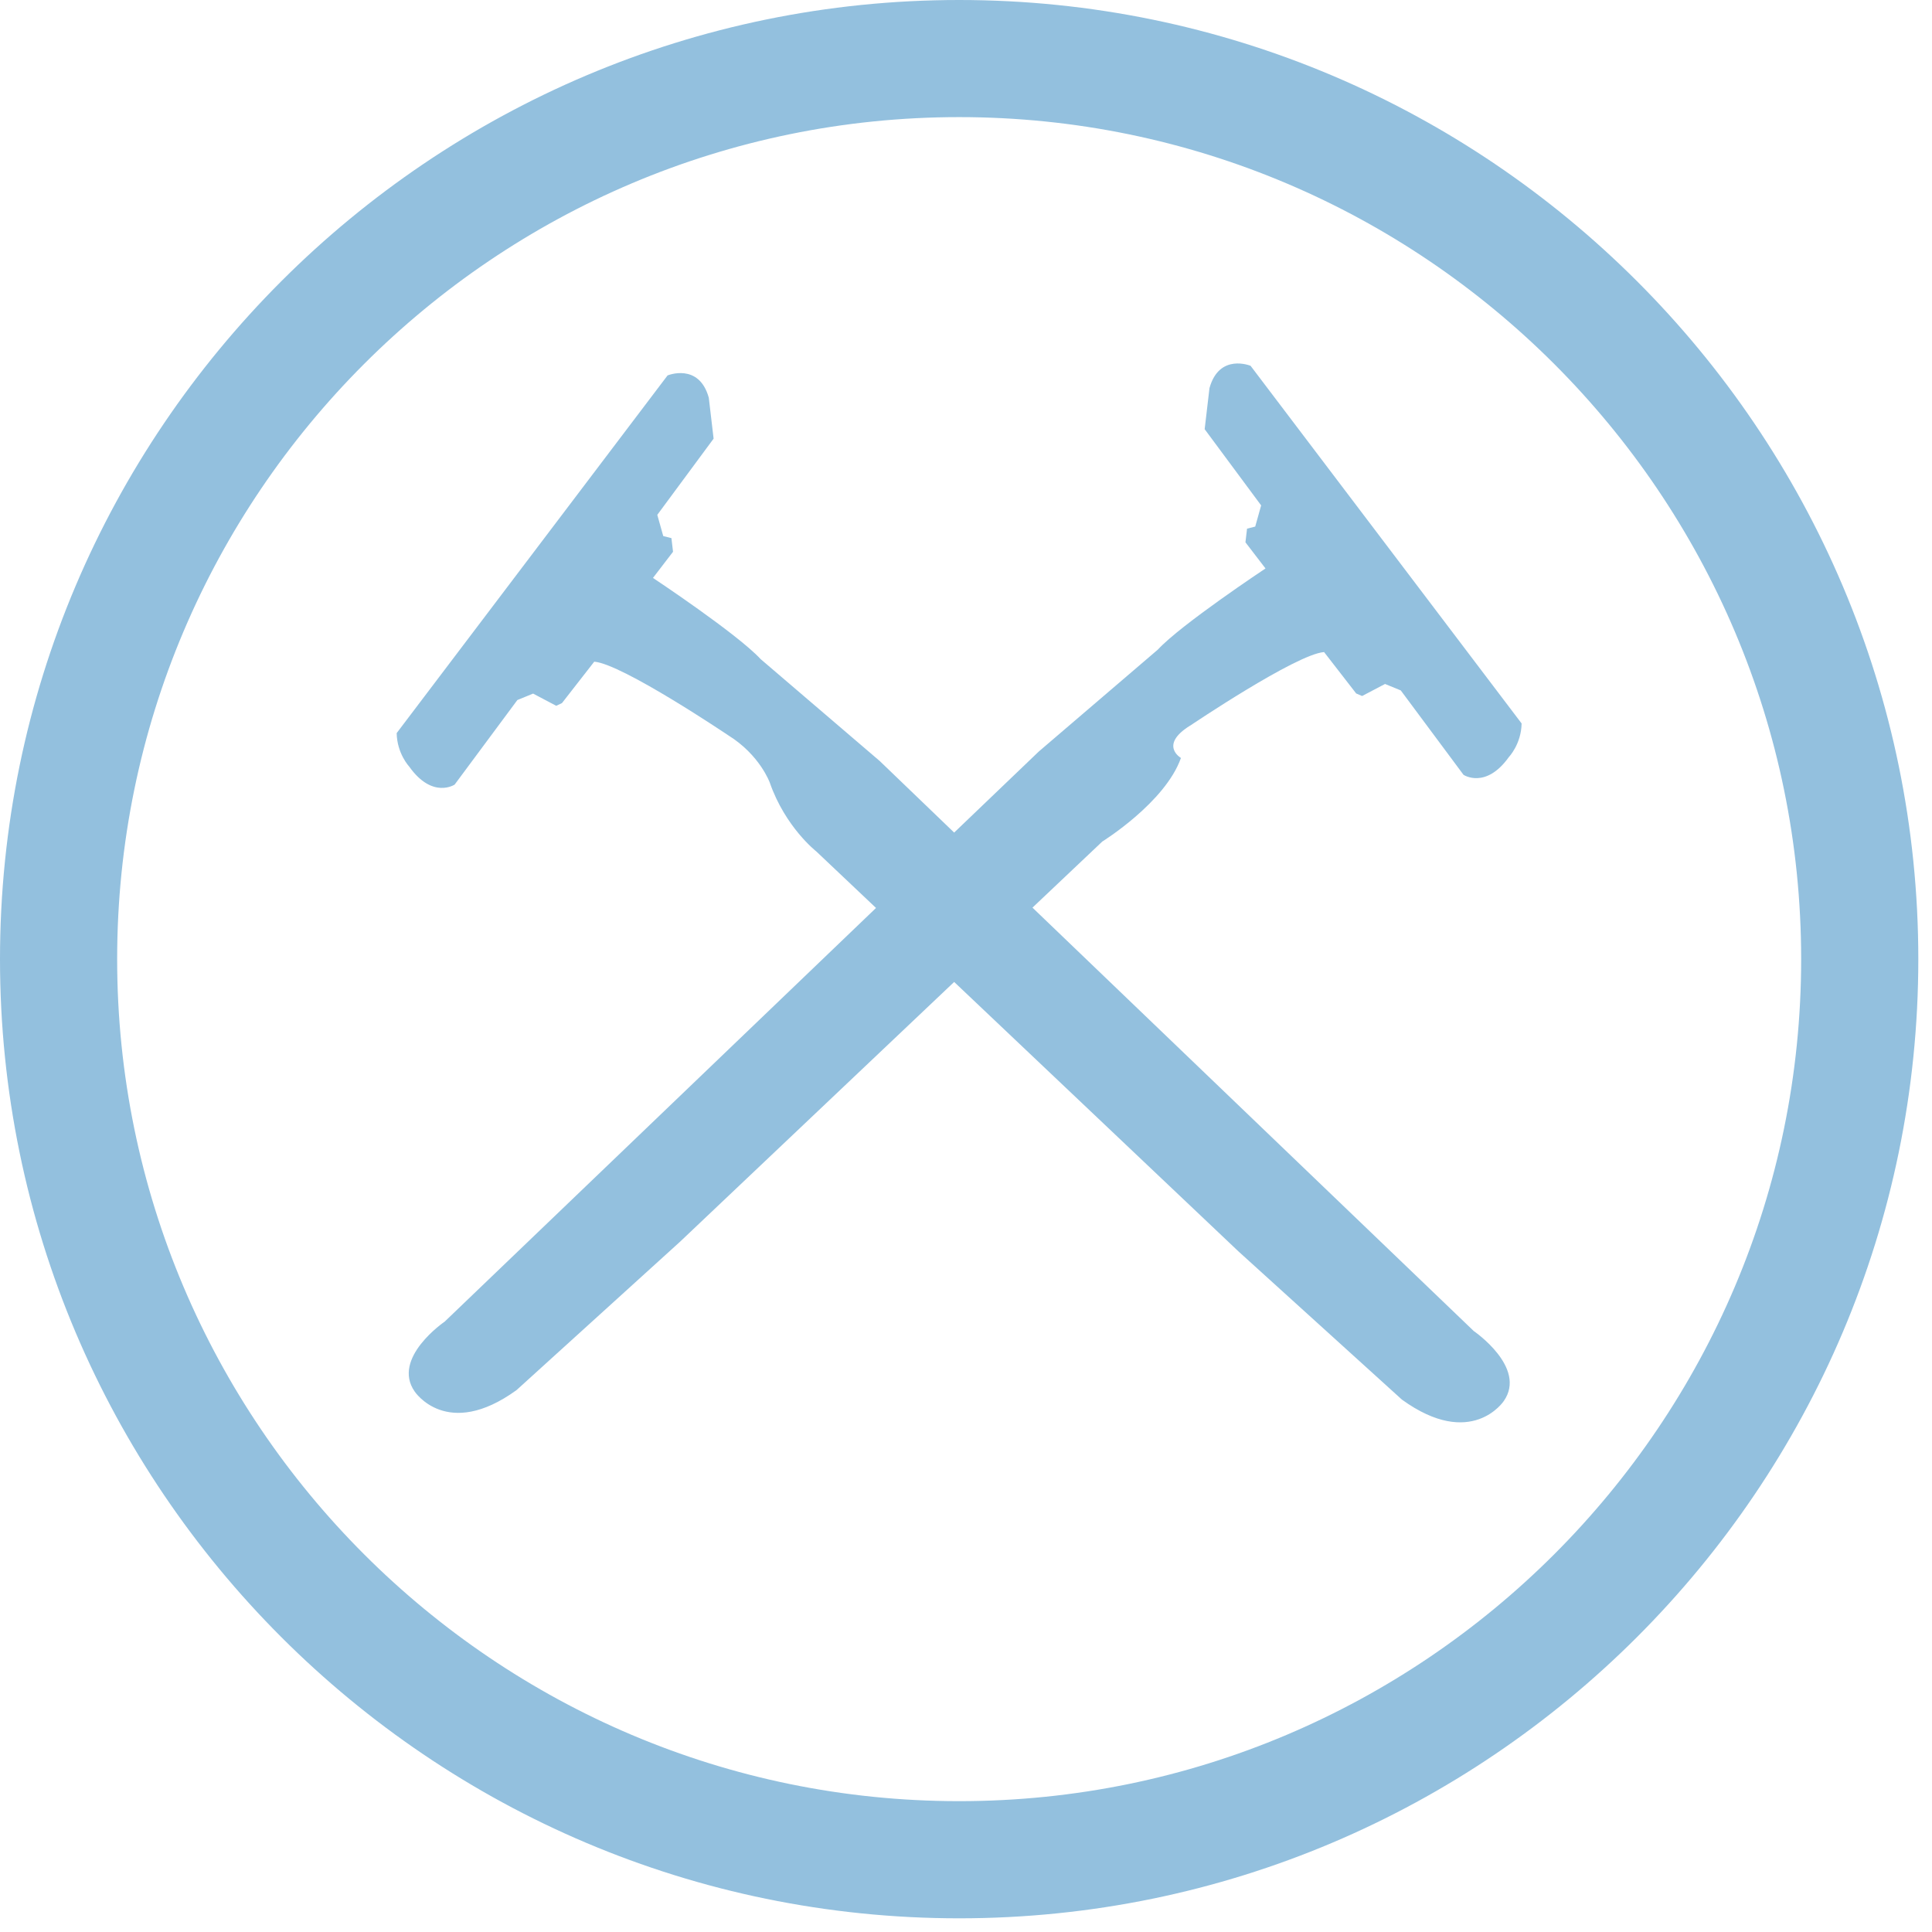
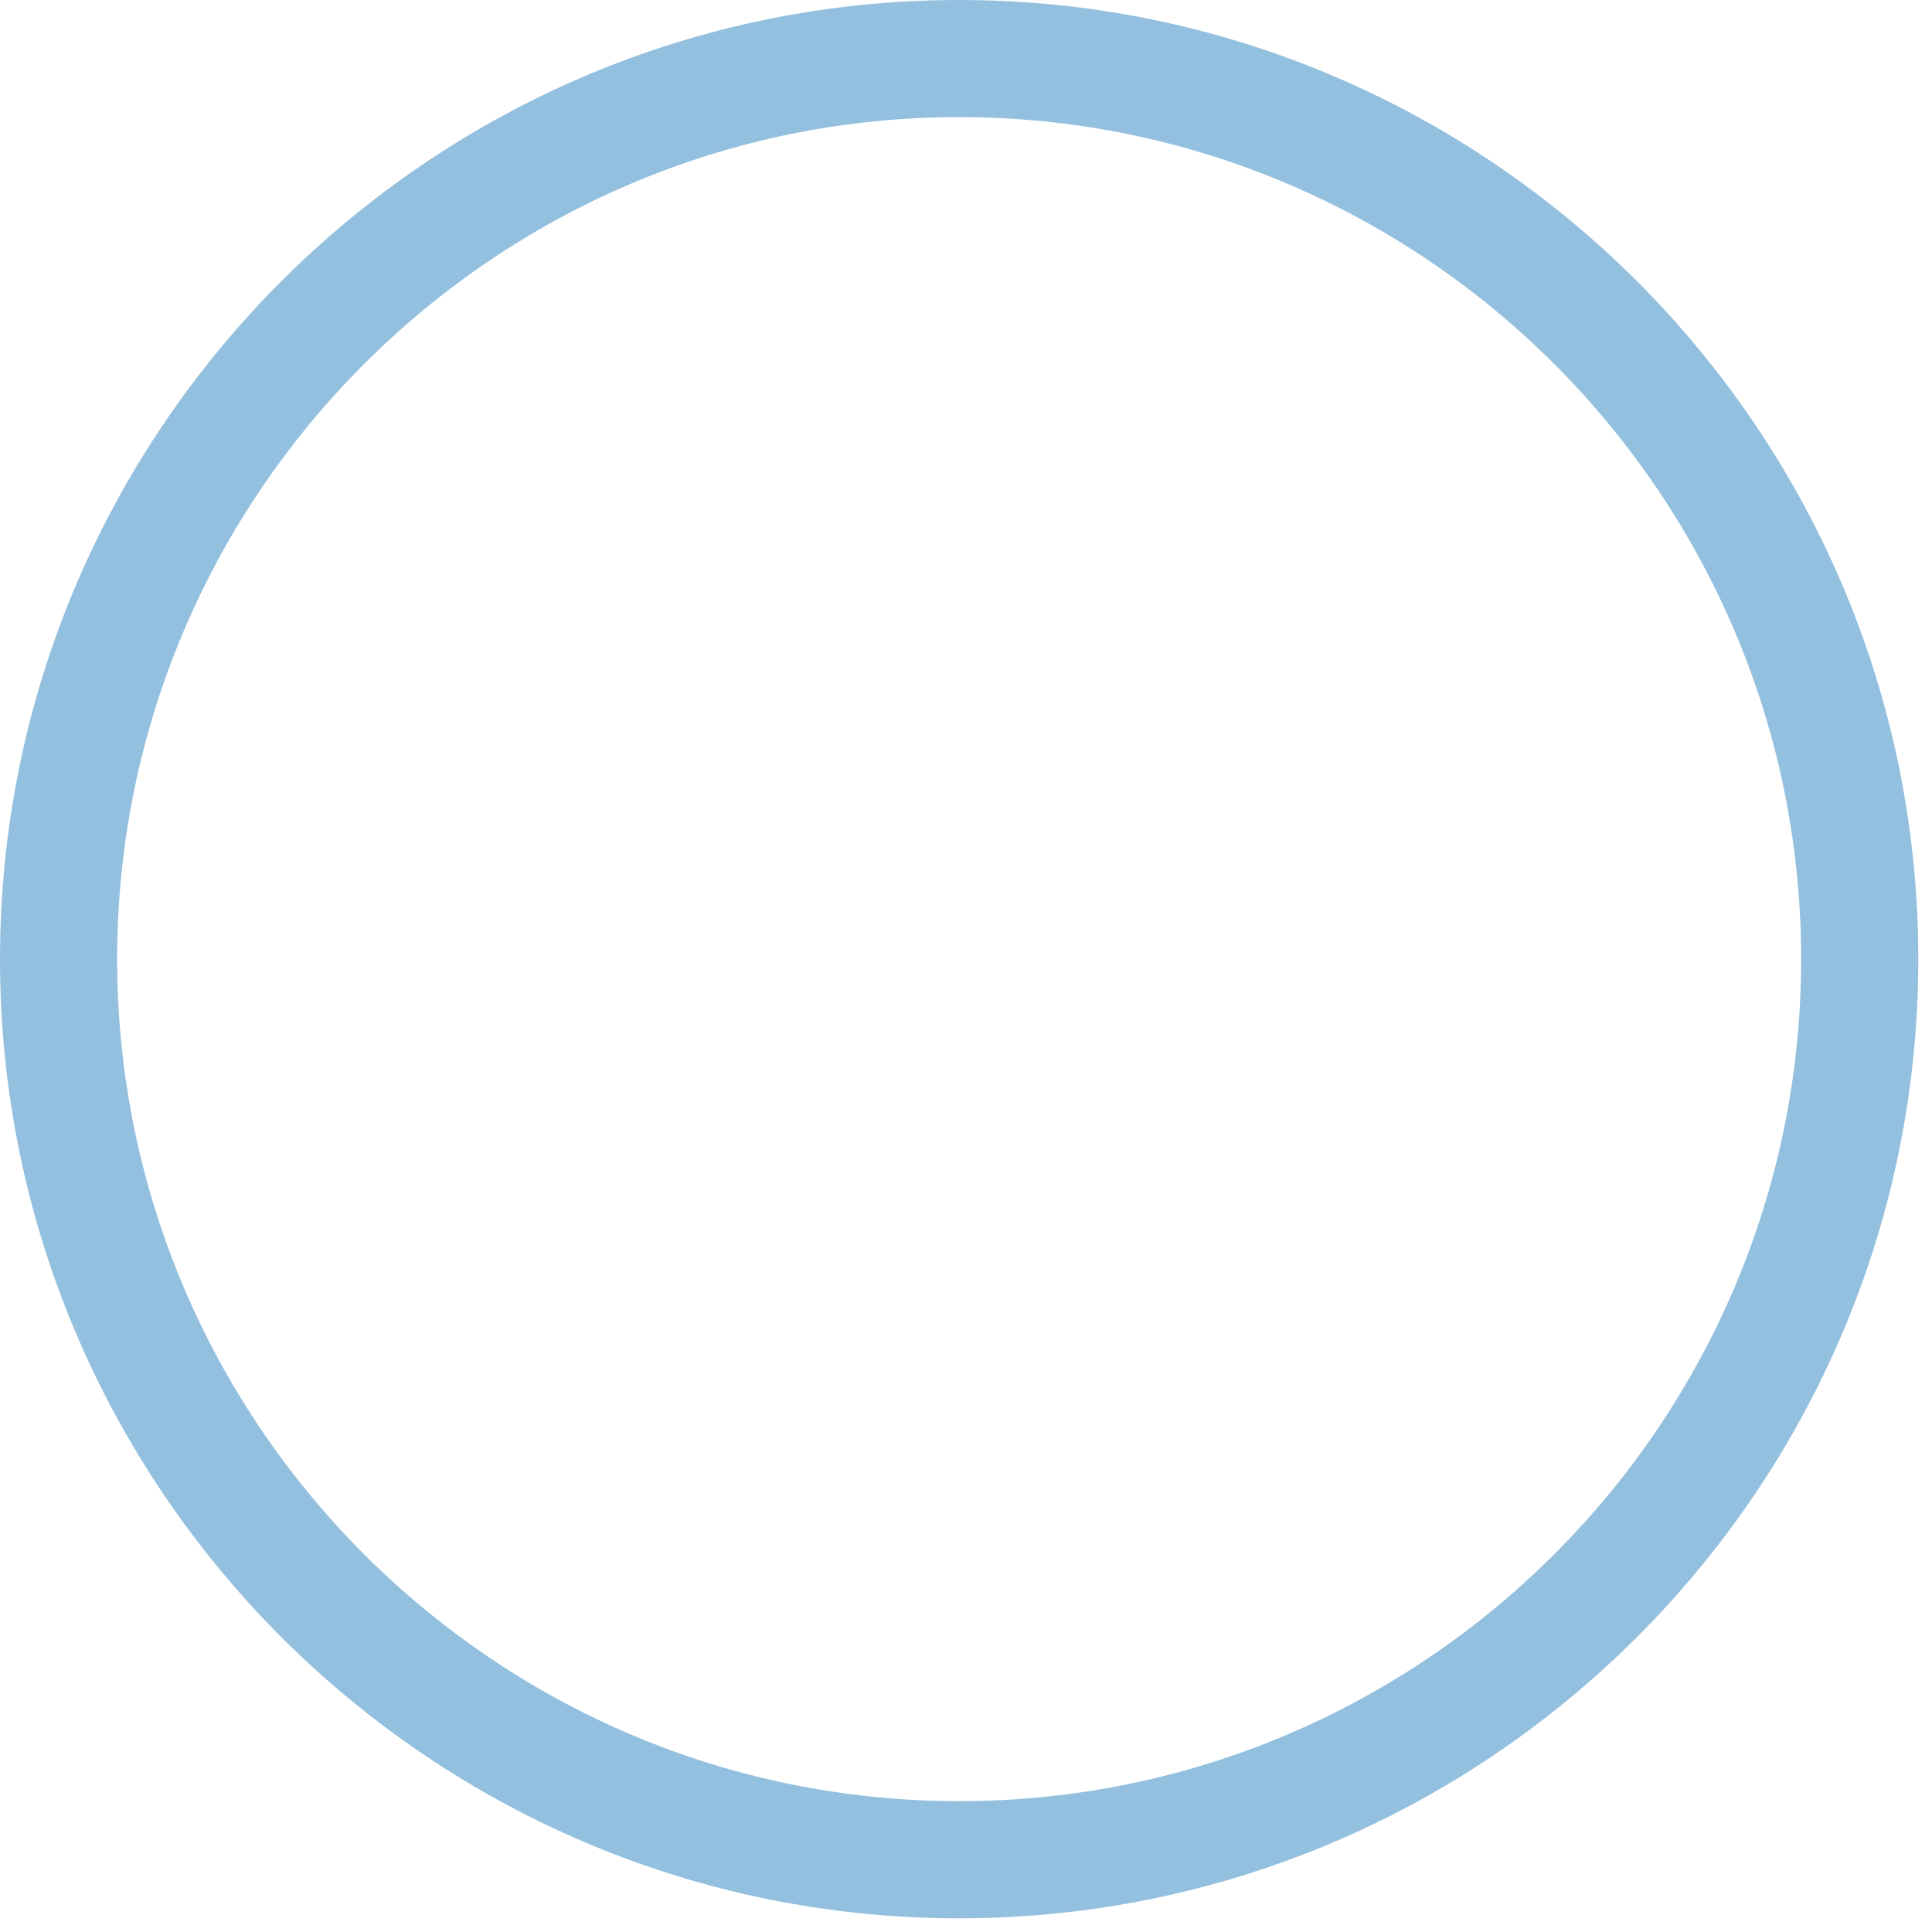
<svg xmlns="http://www.w3.org/2000/svg" width="47" height="47" viewBox="0 0 47 47" fill="none">
-   <path d="M32.211 15.863C31.531 15.913 28.951 17.654 28.951 17.654L28.955 17.65C28.186 18.126 28.729 18.439 28.729 18.439C28.346 19.524 26.816 20.472 26.816 20.472L25.117 22.08L35.853 32.381C35.853 32.381 37.153 33.267 36.583 34.083C36.583 34.083 35.798 35.273 34.104 34.048L30.126 30.441L23.212 23.888L16.544 30.207L12.566 33.817C10.872 35.043 10.088 33.852 10.088 33.852C9.518 33.037 10.818 32.151 10.818 32.151L21.311 22.088L19.855 20.71C19.855 20.71 19.105 20.125 18.727 19.04C18.727 19.04 18.485 18.364 17.716 17.888C17.716 17.888 15.135 16.148 14.456 16.097L13.671 17.104L13.531 17.17L12.969 16.873L12.586 17.03L11.06 19.087C11.06 19.087 10.521 19.446 9.955 18.649C9.955 18.649 9.658 18.333 9.65 17.834L16.24 9.133C16.24 9.133 17.005 8.817 17.243 9.676L17.36 10.671L15.99 12.525L16.135 13.041L16.334 13.091L16.373 13.423L15.885 14.059C15.885 14.059 17.938 15.421 18.504 16.034L21.401 18.513L23.212 20.254L25.27 18.283L28.166 15.804C28.732 15.191 30.786 13.829 30.786 13.829L30.298 13.193L30.337 12.861L30.536 12.81L30.68 12.295L29.306 10.441L29.423 9.442C29.662 8.583 30.423 8.899 30.423 8.899L37.016 17.599C37.009 18.099 36.708 18.415 36.708 18.415C36.142 19.208 35.603 18.849 35.603 18.849L34.077 16.796L33.694 16.639L33.136 16.932L32.992 16.87L32.211 15.863Z" fill="#93C0DE" />
  <path fill-rule="evenodd" clip-rule="evenodd" d="M0 23.333C0 10.468 10.47 0 23.333 0C36.2 0 46.667 10.468 46.667 23.333C46.667 36.198 36.2 46.667 23.333 46.667C10.466 46.667 0 36.198 0 23.333ZM2.85 23.333C2.85 34.629 12.04 43.817 23.333 43.817C34.627 43.817 43.817 34.629 43.817 23.333C43.817 12.037 34.627 2.849 23.333 2.849C12.04 2.849 2.85 12.037 2.85 23.333Z" fill="#93C0DE" />
</svg>